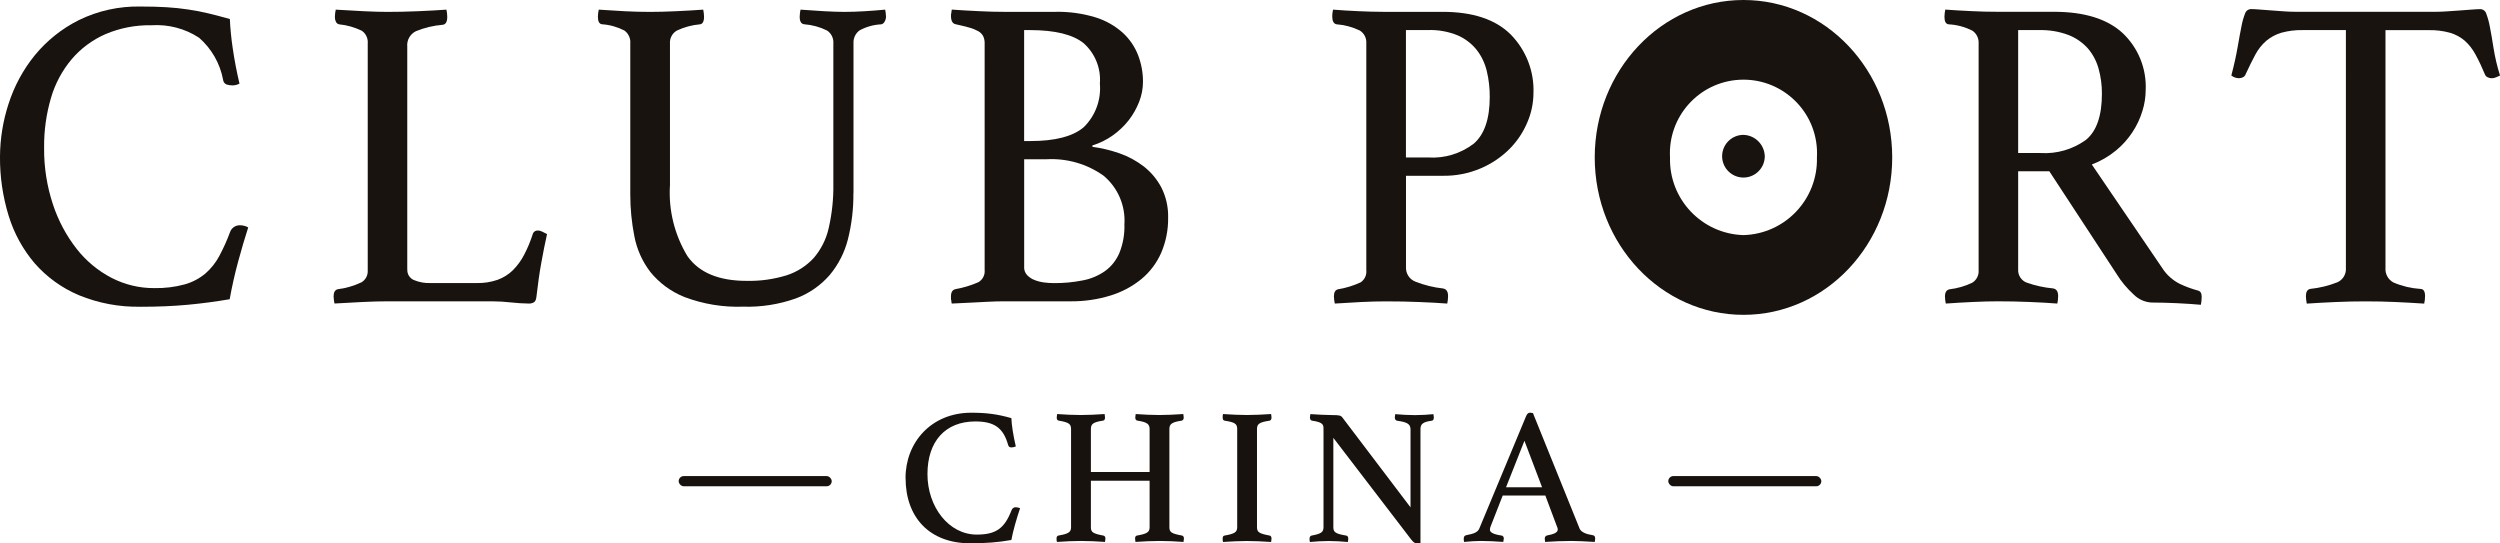
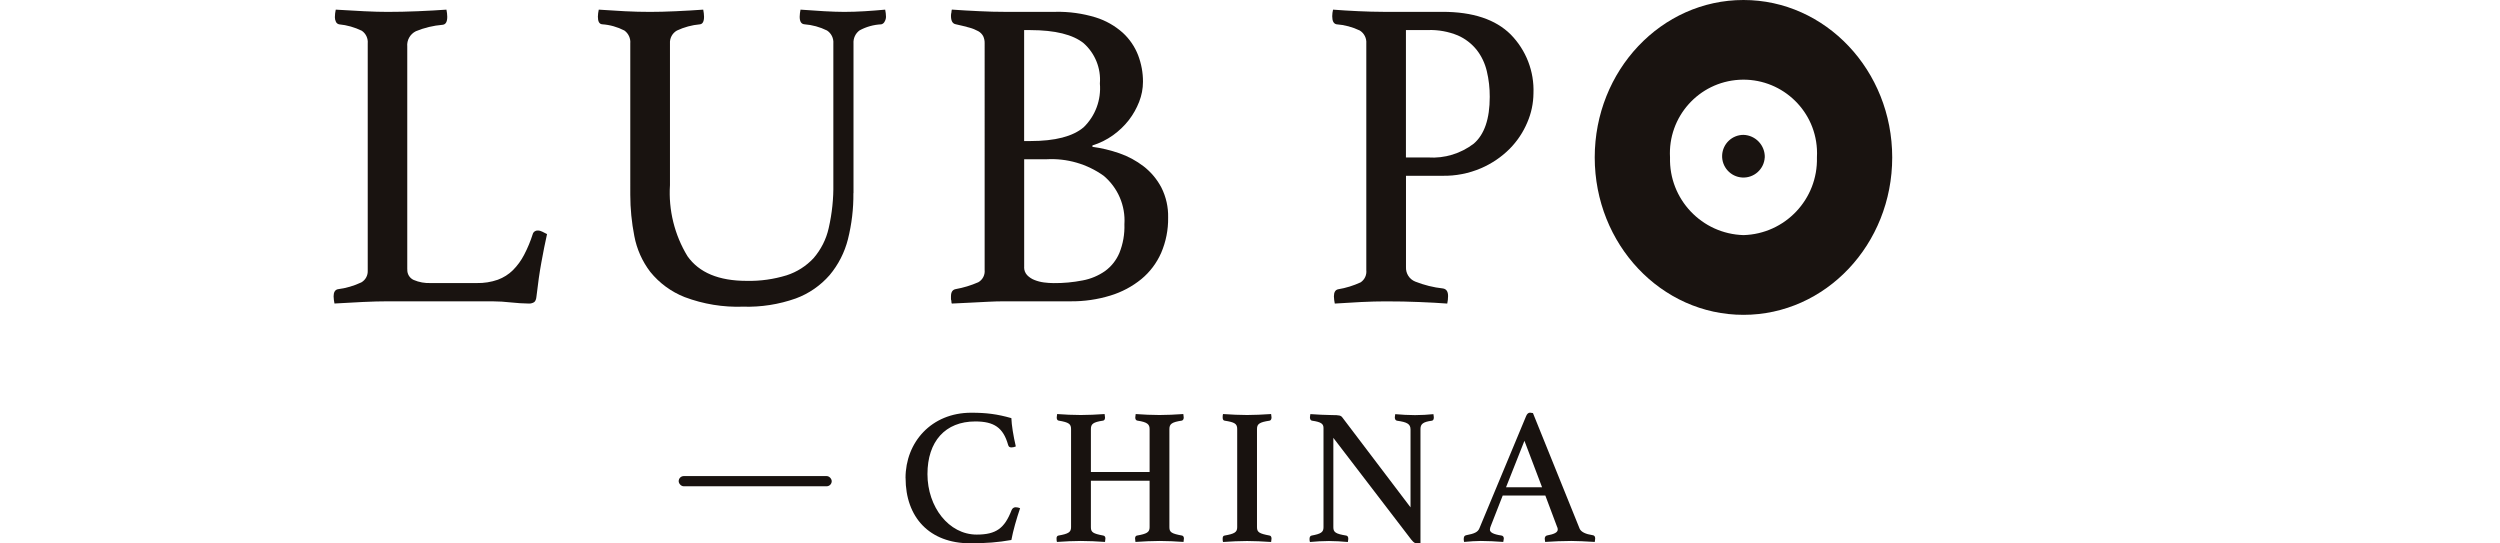
<svg xmlns="http://www.w3.org/2000/svg" id="_レイヤー_2" data-name="レイヤー 2" viewBox="0 0 490.1 106.51">
  <defs>
    <style>
      .cls-1 {
        fill: none;
      }

      .cls-2 {
        fill: #191310;
      }

      .cls-3 {
        fill: #18120f;
      }

      .cls-4 {
        clip-path: url(#clippath);
      }
    </style>
    <clipPath id="clippath">
      <rect class="cls-1" width="490.1" height="61.72" />
    </clipPath>
  </defs>
  <g id="_レイヤー_1-2" data-name="レイヤー 1">
    <g>
      <g class="cls-4">
        <g id="Group_61" data-name="Group 61">
-           <path id="Path_85" data-name="Path 85" class="cls-2" d="M27.57,60.13c-4.16.09-8.29-.69-12.13-2.27-3.31-1.4-6.26-3.53-8.63-6.23-2.33-2.73-4.07-5.92-5.12-9.35-1.15-3.75-1.72-7.65-1.69-11.57.02-3.53.59-7.04,1.69-10.39,1.11-3.45,2.84-6.66,5.12-9.47,2.36-2.88,5.3-5.23,8.63-6.9,3.77-1.85,7.93-2.76,12.13-2.67,1.82,0,3.48.04,4.99.13s2.96.24,4.33.45c1.38.2,2.72.46,4.04.78,1.32.32,2.69.68,4.13,1.09.09,1.93.28,3.85.57,5.76.33,2.27.77,4.57,1.32,6.9-.41.22-.86.34-1.32.35-.41,0-.81-.05-1.2-.17-.4-.16-.67-.53-.7-.96-.6-3.19-2.26-6.08-4.7-8.21-2.76-1.81-6.03-2.66-9.33-2.45-3.1-.06-6.18.53-9.04,1.75-2.54,1.11-4.8,2.79-6.6,4.9-1.86,2.21-3.24,4.78-4.05,7.55-.94,3.19-1.4,6.5-1.36,9.83-.04,3.77.55,7.52,1.73,11.09,1.04,3.16,2.61,6.11,4.66,8.73,1.85,2.36,4.19,4.3,6.85,5.68,2.59,1.33,5.46,2.02,8.38,2,2.02.04,4.04-.21,5.98-.74,1.48-.42,2.86-1.15,4.04-2.14,1.11-.98,2.03-2.14,2.72-3.45.81-1.51,1.51-3.07,2.1-4.68.3-.82,1.1-1.35,1.98-1.31.29,0,.59.05.87.13.25.06.49.16.7.3-.66,2.04-1.32,4.28-1.98,6.72-.66,2.44-1.21,4.89-1.65,7.35-2.7.46-5.45.83-8.25,1.09-2.81.26-5.89.39-9.24.39" />
          <path id="Path_86" data-name="Path 86" class="cls-2" d="M79.85,52.79c-.06.89.43,1.72,1.24,2.09,1.07.46,2.22.66,3.38.61h9c1.4.03,2.8-.19,4.12-.65,1.11-.41,2.13-1.05,2.97-1.88.88-.89,1.62-1.9,2.19-3.01.68-1.3,1.25-2.66,1.69-4.06.12-.44.54-.73.99-.7.3,0,.6.09.86.22.3.15.62.31.95.48-.39,1.75-.76,3.6-1.11,5.55-.36,1.95-.67,4.15-.95,6.59-.05.64-.22,1.05-.49,1.22-.3.18-.64.27-.99.26-1.17-.02-2.34-.09-3.51-.22-1.22-.14-2.45-.21-3.67-.22h-20.64c-1.26,0-2.86.04-4.78.13-1.92.09-3.77.19-5.53.3-.1-.46-.15-.93-.17-1.4,0-.81.28-1.28.82-1.4,1.6-.2,3.17-.66,4.63-1.35.82-.48,1.29-1.37,1.24-2.32V8.52c.09-.98-.35-1.93-1.16-2.49-1.4-.68-2.9-1.11-4.45-1.26-.27-.06-.5-.23-.62-.48-.14-.28-.21-.6-.21-.91,0-.5.07-1,.17-1.49,1.87.12,3.71.22,5.53.31,1.82.09,3.36.13,4.62.13,1.87,0,3.85-.04,5.94-.13,2.09-.09,3.96-.19,5.61-.31.1.46.15.93.16,1.4,0,.99-.3,1.51-.91,1.57-1.8.15-3.57.57-5.24,1.26-1.13.56-1.81,1.76-1.69,3.01v43.67Z" />
          <path id="Path_87" data-name="Path 87" class="cls-2" d="M167.3,37.86c.03,3.05-.33,6.08-1.07,9.04-.65,2.58-1.88,4.99-3.59,7.03-1.8,2.06-4.08,3.64-6.64,4.58-3.31,1.17-6.81,1.72-10.32,1.61-3.91.14-7.81-.5-11.47-1.88-2.63-1.04-4.95-2.74-6.73-4.94-1.58-2.07-2.65-4.47-3.13-7.03-.52-2.66-.79-5.37-.79-8.08V8.52c.09-.99-.35-1.96-1.16-2.54-1.36-.7-2.85-1.12-4.37-1.22-.55-.06-.82-.55-.82-1.48.01-.47.07-.93.17-1.39,1.65.12,3.34.22,5.08.31,1.73.09,3.4.13,4.99.13,1.43,0,3.11-.04,5.04-.13s3.71-.19,5.37-.31c.1.46.15.93.16,1.4,0,.93-.28,1.43-.82,1.48-1.56.14-3.08.55-4.5,1.22-.9.51-1.43,1.5-1.36,2.53v27.77c-.31,4.88.89,9.75,3.43,13.93,2.28,3.23,6.15,4.84,11.6,4.84,2.66.06,5.3-.31,7.84-1.09,2.02-.65,3.84-1.81,5.28-3.36,1.46-1.69,2.49-3.72,2.97-5.9.65-2.85.96-5.76.91-8.68V8.52c.08-1.01-.4-1.99-1.24-2.54-1.39-.69-2.9-1.1-4.45-1.22-.61-.06-.91-.55-.91-1.48.01-.47.07-.93.16-1.39,1.59.12,3.15.22,4.66.31,1.51.08,2.82.13,3.92.13,1.32,0,2.66-.05,4.01-.13s2.67-.19,4.01-.31c.1.46.15.93.16,1.4,0,.32-.09.63-.25.91-.12.28-.37.5-.67.57-1.49.07-2.94.47-4.25,1.18-.82.59-1.27,1.57-1.2,2.58v29.34Z" />
          <path id="Path_88" data-name="Path 88" class="cls-2" d="M214.14,28.78c1.8.24,3.57.67,5.28,1.26,1.73.59,3.34,1.47,4.79,2.58,1.44,1.12,2.62,2.53,3.47,4.15.92,1.83,1.37,3.85,1.32,5.89.04,2.37-.43,4.72-1.36,6.9-.88,2-2.2,3.76-3.88,5.15-1.79,1.46-3.86,2.56-6.07,3.23-2.54.78-5.18,1.16-7.84,1.13h-13.04c-.93,0-1.99.03-3.17.09-1.18.06-2.3.12-3.34.17-1.21.06-2.45.12-3.71.18-.07-.17-.1-.35-.08-.53-.06-.14-.09-.29-.08-.45v-.45c0-.81.3-1.28.91-1.4,1.53-.27,3.03-.73,4.45-1.35.85-.48,1.34-1.43,1.24-2.4V8.52c.02-.5-.08-.99-.29-1.44-.22-.4-.55-.74-.95-.96-.55-.3-1.13-.54-1.73-.7-.72-.2-1.62-.43-2.72-.67-.61-.12-.91-.67-.91-1.66,0-.23.03-.46.09-.68,0-.18.03-.36.08-.53,1.65.12,3.42.22,5.32.31,1.9.09,3.51.14,4.83.13h10.15c2.67-.06,5.33.31,7.89,1.09,1.97.61,3.78,1.64,5.32,3.01,1.33,1.22,2.36,2.73,3.01,4.41.63,1.66.96,3.42.95,5.2,0,1.35-.26,2.68-.75,3.93-.5,1.28-1.18,2.49-2.02,3.58-.88,1.13-1.93,2.13-3.1,2.97-1.23.88-2.6,1.56-4.04,2v.27ZM202.01,27.65c4.84,0,8.32-.9,10.44-2.71,2.29-2.23,3.45-5.37,3.17-8.56.24-2.99-.94-5.91-3.17-7.9-2.12-1.71-5.6-2.57-10.44-2.58h-1.24v21.75h1.24ZM200.77,52.36c-.02.58.19,1.14.58,1.57.41.42.9.75,1.45.96.6.24,1.22.4,1.86.48.63.08,1.26.13,1.9.13,1.91.02,3.82-.16,5.7-.53,1.57-.29,3.06-.92,4.37-1.83,1.24-.9,2.21-2.13,2.81-3.54.72-1.79,1.06-3.71.99-5.63.24-3.64-1.28-7.18-4.08-9.52-3.25-2.32-7.2-3.45-11.19-3.23h-4.38v21.13Z" />
          <path id="Path_89" data-name="Path 89" class="cls-2" d="M275.63,34.45v17.91c-.06,1.24.66,2.38,1.81,2.84,1.75.69,3.58,1.15,5.45,1.35.67.12.99.61.99,1.48,0,.5-.06,1-.16,1.48-1.6-.12-3.41-.22-5.45-.3-2.03-.09-4.24-.13-6.61-.13-1.43,0-3.05.04-4.87.13s-3.52.19-5.12.3c-.1-.46-.15-.93-.17-1.4,0-.81.27-1.28.82-1.4,1.53-.25,3.01-.71,4.42-1.36.79-.53,1.22-1.45,1.11-2.4V8.52c.08-1.02-.41-2-1.28-2.54-1.44-.69-2.99-1.1-4.58-1.22-.55-.12-.82-.64-.82-1.57,0-.44.06-.88.16-1.3,1.55.12,3.18.22,4.92.3s3.37.13,4.9.13h11.64c5.94,0,10.4,1.48,13.38,4.45,3.01,3.07,4.62,7.23,4.45,11.53-.02,1.95-.42,3.88-1.2,5.68-.81,1.94-1.99,3.7-3.47,5.2-1.61,1.61-3.52,2.9-5.61,3.8-2.38,1.02-4.96,1.53-7.55,1.48h-7.17ZM280,30.87c3.2.21,6.37-.76,8.92-2.71,2.09-1.81,3.13-4.86,3.13-9.17.01-1.7-.18-3.4-.58-5.06-.36-1.51-1.03-2.93-1.98-4.15-.99-1.23-2.26-2.21-3.71-2.84-1.83-.75-3.8-1.11-5.78-1.05h-4.38v24.98h4.37Z" />
-           <path id="Path_90" data-name="Path 90" class="cls-2" d="M401.74,33.58h-6.1v19.21c-.08,1.15.61,2.22,1.69,2.62,1.67.59,3.4.97,5.16,1.13.67.12.99.61.99,1.49,0,.5-.06,1-.16,1.48-1.48-.12-3.29-.22-5.41-.31s-4.2-.13-6.23-.13c-1.43,0-3.08.04-4.95.13-1.87.09-3.63.19-5.28.31-.1-.46-.15-.93-.16-1.4,0-.81.3-1.28.91-1.4,1.53-.18,3.02-.61,4.41-1.27.87-.52,1.36-1.48,1.28-2.49V8.52c.06-.98-.39-1.93-1.2-2.49-1.45-.75-3.05-1.18-4.68-1.26-.55-.06-.82-.55-.82-1.49.01-.47.07-.94.16-1.4,1.65.12,3.36.22,5.12.3,1.76.09,3.44.13,5.04.13h11.14c5.94,0,10.42,1.38,13.45,4.15,3.08,2.9,4.74,7,4.54,11.22-.01,1.36-.22,2.71-.62,4.01-.92,3.06-2.73,5.78-5.2,7.81-1.42,1.17-3.02,2.1-4.74,2.75l13.78,20.26c.85,1.34,2.05,2.43,3.47,3.14,1.14.54,2.33.98,3.55,1.31.49.12.74.52.74,1.22,0,.53-.06,1.05-.16,1.57-1.27-.12-2.81-.22-4.62-.31-1.82-.08-3.5-.13-5.04-.13-1.32-.07-2.58-.63-3.51-1.57-1.29-1.18-2.42-2.52-3.34-4.01l-13.21-20.17ZM400.01,30c3.18.2,6.33-.71,8.92-2.58,2.09-1.72,3.13-4.73,3.13-9.04.01-1.68-.21-3.36-.67-4.98-.41-1.45-1.12-2.79-2.1-3.93-1.04-1.15-2.34-2.05-3.79-2.61-1.83-.69-3.78-1.01-5.74-.96h-4.12v24.1h4.37Z" />
-           <path id="Path_91" data-name="Path 91" class="cls-2" d="M467.65,5.9v46.64c-.09,1.17.53,2.29,1.57,2.84,1.68.72,3.46,1.14,5.28,1.26.6,0,.91.47.91,1.4,0,.5-.06,1-.17,1.48-1.76-.12-3.62-.22-5.57-.31-1.95-.09-3.92-.13-5.9-.13-1.93,0-3.9.04-5.9.13-2.01.09-3.89.19-5.65.31-.1-.49-.16-.99-.17-1.48,0-.81.28-1.28.83-1.4,1.84-.19,3.65-.63,5.36-1.31,1.08-.49,1.74-1.61,1.65-2.79V5.9h-8.5c-1.41-.03-2.81.15-4.17.52-1.07.32-2.07.86-2.93,1.57-.88.76-1.6,1.68-2.15,2.71-.6,1.11-1.23,2.39-1.9,3.84-.09.27-.28.49-.54.61-.22.11-.46.17-.7.18-.57.01-1.12-.17-1.57-.53.55-2.1.96-3.96,1.24-5.59.28-1.63.53-2.98.75-4.06.15-.85.39-1.68.7-2.49.16-.52.65-.88,1.2-.88.39,0,.93.03,1.65.09s1.48.12,2.27.17,1.61.12,2.45.18,1.59.09,2.31.09h27.57c.66,0,1.4-.03,2.23-.09.82-.06,1.64-.12,2.46-.17.83-.05,1.59-.12,2.27-.17s1.25-.09,1.69-.09c.56,0,1.05.38,1.2.92.31.84.55,1.7.7,2.58.22,1.11.46,2.48.71,4.11.29,1.83.72,3.64,1.28,5.41-.28.12-.54.23-.79.35-.27.12-.57.18-.87.18-.26,0-.51-.07-.74-.18-.27-.11-.48-.33-.58-.61-.54-1.31-1.14-2.59-1.82-3.84-.54-1.02-1.25-1.94-2.1-2.71-.84-.72-1.83-1.26-2.89-1.57-1.36-.38-2.76-.55-4.17-.52h-8.5Z" />
          <path id="Path_92" data-name="Path 92" class="cls-2" d="M341.79,0c-16.11,0-29.16,13.82-29.16,30.86s13.05,30.86,29.16,30.86,29.16-13.82,29.16-30.86S357.89,0,341.79,0M341.79,46.09c-8.18-.24-14.62-7.05-14.4-15.23-.45-7.95,5.63-14.77,13.58-15.22,7.95-.45,14.77,5.63,15.22,13.58.03.55.03,1.09,0,1.64.22,8.18-6.22,15-14.4,15.23" />
          <path id="Path_93" data-name="Path 93" class="cls-2" d="M345.96,30.86c-.13,2.31-2.11,4.07-4.41,3.94s-4.07-2.11-3.94-4.41c.13-2.22,1.96-3.95,4.18-3.95,2.37.07,4.24,2.05,4.18,4.42" />
        </g>
      </g>
      <g>
        <g>
          <path class="cls-3" d="M177.52,93.71c0-6.99,5.05-12.8,12.88-12.8,3,0,5.09.27,7.87,1.06.04,1.33.38,3.46.87,5.55-.23.11-.57.19-.84.19-.38,0-.57-.11-.68-.53-.95-3.34-2.74-4.56-6.42-4.56-5.89,0-9.38,3.91-9.38,10.33s4.18,11.85,9.65,11.85c3.84,0,5.47-1.25,6.84-4.79.15-.38.46-.57.8-.57.27,0,.65.08.87.19-.68,2.01-1.37,4.37-1.71,6.23-2.55.46-5.05.65-8.05.65-8.02,0-12.69-5.09-12.69-12.8Z" />
          <path class="cls-3" d="M207.12,105.56c0-.34.15-.53.38-.57,1.94-.34,2.47-.65,2.47-1.63v-19.23c0-.99-.38-1.33-2.43-1.67-.27-.04-.38-.3-.38-.61,0-.15.04-.49.08-.68,1.37.11,3.23.19,4.64.19s3.12-.08,4.67-.19c.04.19.08.53.08.68,0,.38-.15.57-.38.61-2.01.3-2.39.68-2.39,1.67v8.4h11.51v-8.4c0-.91-.38-1.37-2.39-1.67-.3-.04-.42-.3-.42-.61,0-.15.04-.49.08-.68,1.37.11,3.27.19,4.67.19s3.08-.08,4.67-.19c.04.19.08.53.08.68,0,.38-.19.57-.38.61-2.01.3-2.43.68-2.43,1.67v19.23c0,.99.42,1.25,2.47,1.63.23.04.38.27.38.57,0,.15-.04.49-.08.68-1.37-.11-3.31-.19-4.67-.19-1.44,0-3.19.08-4.75.19-.04-.19-.08-.53-.08-.68,0-.34.15-.53.38-.57,1.94-.34,2.47-.65,2.47-1.63v-9.12h-11.51v9.12c0,.99.42,1.25,2.43,1.63.27.04.42.27.42.57,0,.15-.04.49-.08.68-1.41-.11-3.34-.19-4.75-.19s-3.12.08-4.67.19c-.08-.19-.08-.53-.08-.68Z" />
          <path class="cls-3" d="M239.69,105.6c0-.38.11-.57.38-.61,1.94-.34,2.47-.65,2.47-1.63v-19.26c0-1.03-.49-1.33-2.47-1.63-.3-.04-.38-.34-.38-.65,0-.15,0-.46.08-.65,1.52.11,3.34.19,4.71.19,1.29,0,3.12-.08,4.71-.19.04.19.08.49.08.65,0,.38-.15.61-.38.65-2.01.3-2.47.65-2.47,1.63v19.26c0,.99.46,1.25,2.47,1.63.23.04.38.23.38.61,0,.15-.04.46-.08.65-1.6-.11-3.31-.19-4.71-.19s-3.23.08-4.71.19c-.08-.19-.08-.49-.08-.65Z" />
          <path class="cls-3" d="M276.7,105.83l-15.31-19.99v17.52c0,.99.46,1.29,2.51,1.63.23.04.42.19.42.65,0,.15-.04.42-.08.61-1.25-.11-2.54-.19-3.72-.19s-2.62.08-3.72.19c-.08-.19-.08-.46-.08-.61,0-.42.19-.61.42-.65,1.82-.34,2.32-.65,2.32-1.63v-19.45c0-.8-.42-1.18-2.24-1.44-.27-.04-.42-.27-.42-.68,0-.15.04-.42.08-.61,1.29.08,2.96.19,4.22.19,1.48,0,1.75.08,2.05.46l13.37,17.63v-15.27c0-1.1-.72-1.44-2.62-1.71-.34-.04-.46-.34-.46-.68,0-.15.04-.42.08-.61,1.25.11,2.62.19,3.88.19s2.47-.08,3.61-.19c.04.19.08.46.08.61,0,.46-.15.65-.42.68-1.71.23-2.2.65-2.2,1.63v22.34c-.15.04-.53.08-.68.08-.34,0-.65-.15-1.06-.68Z" />
          <path class="cls-3" d="M286.96,105.6c0-.42.15-.61.49-.68,1.6-.3,2.28-.61,2.58-1.37l9.16-22c.19-.46.46-.65.76-.65.11,0,.34.04.57.08l9.16,22.68c.3.65,1.22,1.06,2.51,1.25.38.04.53.27.53.68,0,.11-.04.38-.08.65-1.9-.11-3.42-.19-4.6-.19-1.48,0-3.72.08-5.13.19l-.08-.61c0-.34.15-.57.42-.65,1.48-.27,2.13-.61,2.13-1.18,0-.19-.04-.38-.15-.57l-2.28-6.08h-8.36l-2.32,5.93c-.11.23-.19.53-.19.76,0,.53.68.91,2.24,1.14.3.04.49.23.49.61,0,.11-.08.38-.11.65-1.48-.11-3.08-.19-4.41-.19-1.03,0-2.01.08-3.27.19-.04-.15-.08-.49-.08-.65ZM302.31,95.53l-3.46-9.12-3.61,9.12h7.07Z" />
        </g>
        <rect class="cls-3" x="133.05" y="93.33" width="30" height="2" rx="1" ry="1" />
-         <rect class="cls-3" x="327.05" y="93.33" width="30" height="2" rx="1" ry="1" />
      </g>
    </g>
  </g>
</svg>